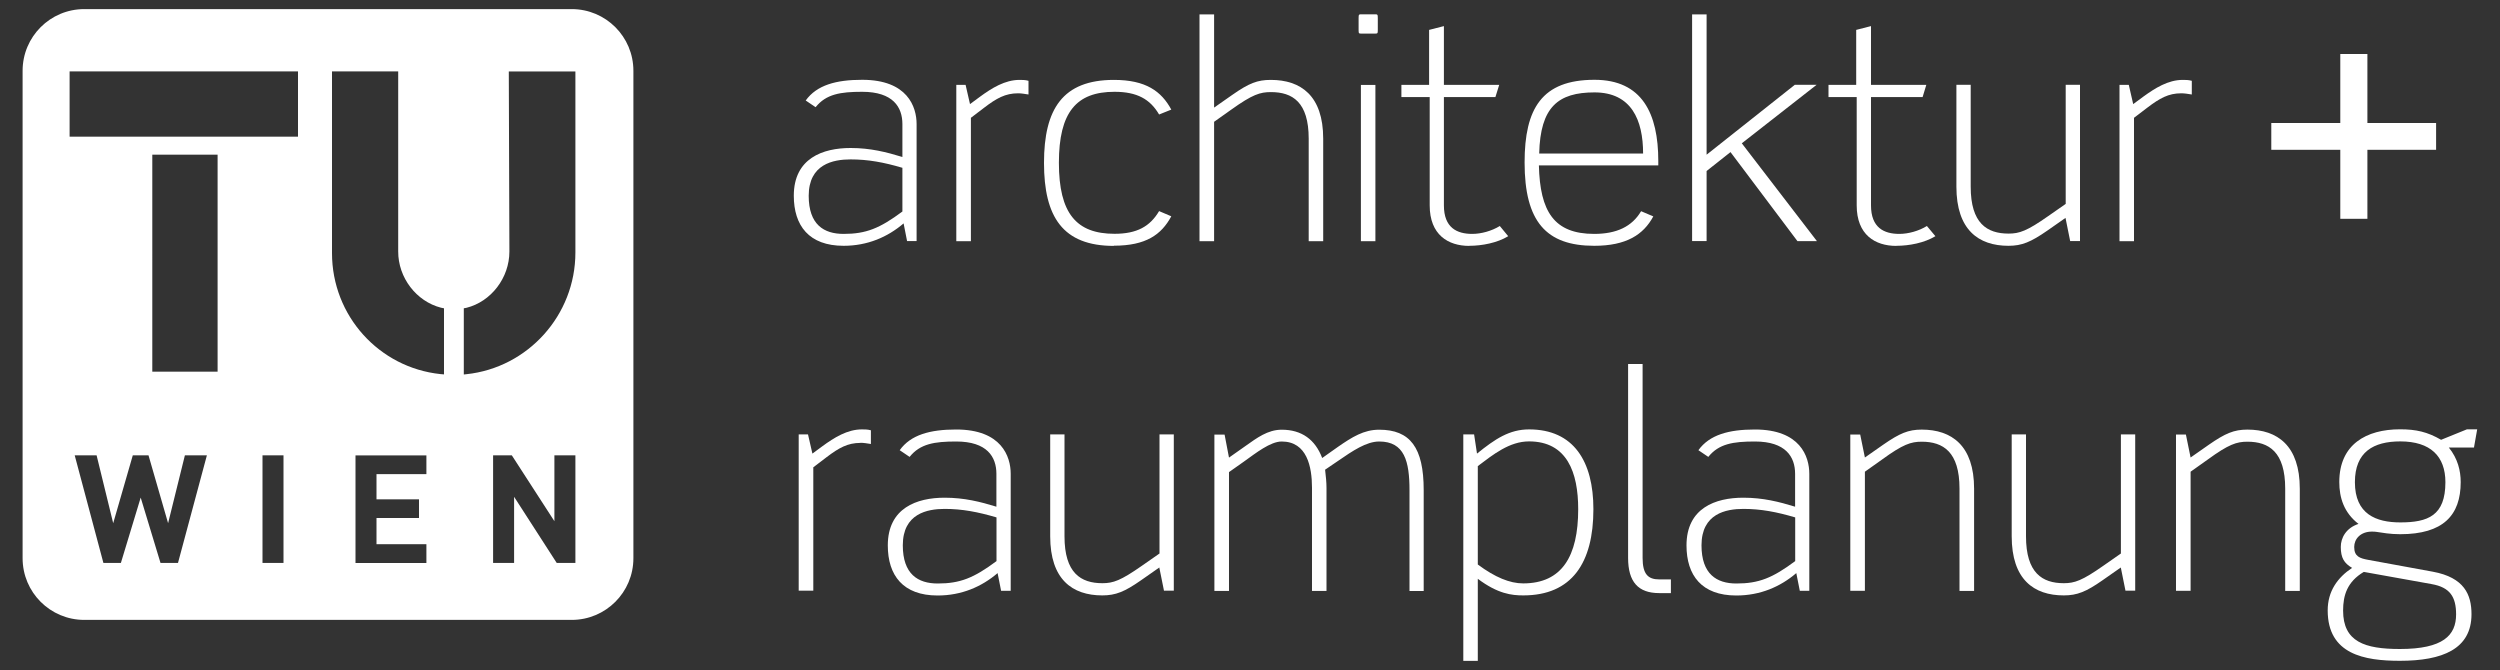
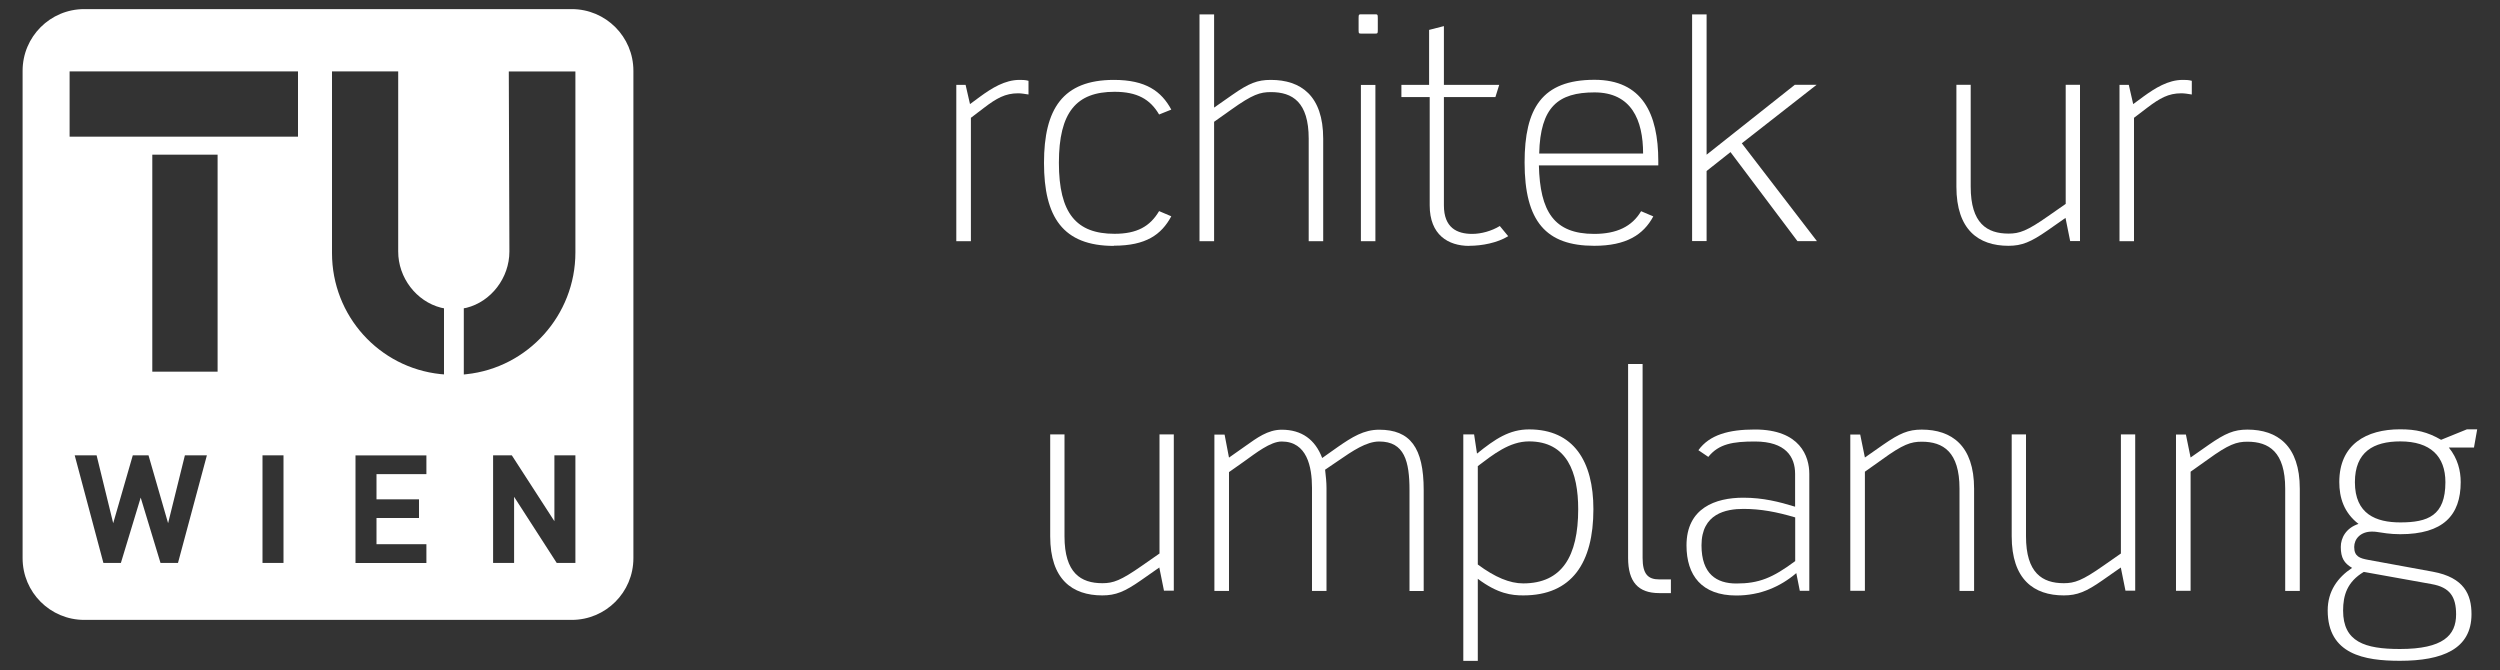
<svg xmlns="http://www.w3.org/2000/svg" id="Ebene_1" width="250px" height="67px" viewBox="0 0 250 67">
  <rect x="0" y="0" width="250" height="67" fill="#333333" stroke="none" />
  <defs>
    <style>.cls-1{fill-rule:evenodd;}.cls-1,.cls-2{fill:#fff;stroke-width:0px;}</style>
  </defs>
-   <path class="cls-2" d="m90.71,24.12l-.35-1.78c-1.6,1.37-3.61,2.24-6,2.24-3.46,0-4.98-2.01-4.98-5.01,0-3.75,2.91-4.77,5.68-4.77,1.98,0,3.58.41,5.18.9v-3.29c0-1.69-.93-3.23-4.02-3.23-2.18,0-3.61.23-4.66,1.54l-.99-.67c1.11-1.54,3.03-2.07,5.65-2.07,4.54,0,5.44,2.71,5.44,4.43v11.7h-.96Zm-.47-7.34c-1.86-.55-3.44-.84-5.18-.84s-4.19.47-4.19,3.64c0,2.88,1.51,3.81,3.49,3.81,2.24,0,3.61-.55,5.88-2.24v-4.37Z" />
  <path class="cls-2" d="m101.81,9.33c-1.28,0-2.16.5-3.38,1.43l-1.34,1.02v12.34h-1.46v-15.63h.93l.44,1.92.99-.73c1.19-.87,2.5-1.69,3.96-1.69.29,0,.58,0,.9.09v1.37c-.38-.06-.73-.12-1.05-.12Z" />
  <path class="cls-2" d="m111.39,24.59c-5.12,0-6.99-2.91-6.99-8.3s1.87-8.3,6.99-8.3c3.2,0,4.75,1.14,5.74,2.97l-1.22.49c-.9-1.54-2.21-2.27-4.46-2.27-3.81,0-5.56,2.04-5.56,7.1s1.75,7.1,5.56,7.1c2.24,0,3.55-.73,4.46-2.27l1.22.52c-.99,1.84-2.54,2.94-5.74,2.94Z" />
  <path class="cls-2" d="m130.87,24.12v-10.25c0-3.67-1.63-4.66-3.78-4.66-1.08,0-1.83.23-3.96,1.75l-1.72,1.22v11.94h-1.46V1.44h1.46v9.32l1.83-1.28c1.66-1.16,2.5-1.49,3.84-1.49,3,0,5.24,1.57,5.24,5.88v10.25h-1.46Z" />
  <path class="cls-2" d="m137.46,3.36h-1.28c-.29,0-.32,0-.32-.35v-1.2c0-.38.03-.38.32-.38h1.28c.29,0,.32,0,.32.38v1.2c0,.35-.03.35-.32.35Zm-1.37,20.76v-15.63h1.45v15.63h-1.45Z" />
  <path class="cls-2" d="m146.93,24.59c-2.12,0-3.96-1.11-3.96-4.05v-10.83h-2.83v-1.22h2.77V2.99l1.48-.38v5.88h5.53l-.38,1.22h-5.15v10.83c0,2.24,1.31,2.85,2.83,2.85.9,0,1.95-.29,2.76-.79l.84,1.02c-1.1.67-2.62.96-3.9.96Z" />
  <path class="cls-2" d="m153.89,16.55c.11,4.6,1.51,6.84,5.53,6.84,2.24,0,3.78-.73,4.69-2.27l1.22.52c-.99,1.84-2.71,2.94-5.91,2.94-4.8,0-6.96-2.42-6.96-8.33,0-5.39,1.72-8.27,6.99-8.27,4.77,0,6.38,3.38,6.38,8.12v.44h-11.94Zm5.56-7.31c-3.64,0-5.42,1.46-5.53,6.11h10.39c0-3.35-1.17-6.11-4.86-6.11Z" />
  <path class="cls-2" d="m179.75,24.12l-6.7-8.91-2.39,1.89v7.01h-1.45V1.44h1.45v14.03l8.82-6.99h2.18l-7.48,5.85,7.51,9.78h-1.95Z" />
-   <path class="cls-2" d="m189.63,24.59c-2.12,0-3.96-1.11-3.96-4.05v-10.83h-2.82v-1.22h2.77V2.99l1.48-.38v5.88h5.53l-.37,1.22h-5.16v10.83c0,2.24,1.31,2.85,2.83,2.85.9,0,1.95-.29,2.76-.79l.85,1.02c-1.11.67-2.62.96-3.9.96Z" />
  <path class="cls-2" d="m207.02,24.12l-.47-2.33-1.83,1.28c-1.63,1.13-2.53,1.51-3.87,1.51-3,0-5.21-1.6-5.21-5.91v-10.19h1.43v10.19c0,3.67,1.63,4.69,3.79,4.69,1.08,0,1.84-.26,3.96-1.75l1.75-1.22v-11.91h1.43v15.63h-.96Z" />
  <path class="cls-2" d="m218.12,9.33c-1.28,0-2.15.5-3.38,1.43l-1.34,1.02v12.34h-1.45v-15.63h.93l.44,1.92.99-.73c1.2-.87,2.5-1.69,3.96-1.69.29,0,.58,0,.91.09v1.37c-.38-.06-.73-.12-1.05-.12Z" />
-   <path class="cls-2" d="m236.74,14.98v6.9h-2.71v-6.9h-6.9v-2.68h6.9v-6.9h2.71v6.9h6.87v2.68h-6.87Z" />
-   <path class="cls-2" d="m86.05,44.29c-1.28,0-2.15.49-3.38,1.42l-1.34,1.02v12.34h-1.46v-15.63h.93l.44,1.92.99-.73c1.19-.87,2.5-1.69,3.96-1.69.29,0,.58,0,.9.09v1.37c-.37-.06-.73-.12-1.05-.12Z" />
-   <path class="cls-2" d="m100.11,59.08l-.35-1.77c-1.6,1.37-3.61,2.24-6,2.24-3.46,0-4.98-2.01-4.98-5.01,0-3.75,2.91-4.77,5.68-4.77,1.98,0,3.58.41,5.18.9v-3.29c0-1.69-.93-3.23-4.02-3.23-2.18,0-3.61.23-4.66,1.54l-.99-.67c1.1-1.54,3.03-2.07,5.65-2.07,4.54,0,5.45,2.71,5.45,4.43v11.7h-.96Zm-.46-7.34c-1.87-.55-3.44-.85-5.18-.85s-4.19.47-4.19,3.64c0,2.88,1.51,3.82,3.49,3.82,2.24,0,3.61-.55,5.88-2.24v-4.37Z" />
  <path class="cls-2" d="m116.4,59.08l-.47-2.33-1.83,1.28c-1.63,1.14-2.53,1.51-3.87,1.51-3,0-5.21-1.6-5.21-5.91v-10.19h1.43v10.19c0,3.67,1.63,4.69,3.79,4.69,1.08,0,1.83-.26,3.96-1.75l1.75-1.22v-11.91h1.43v15.63h-.96Z" />
  <path class="cls-2" d="m140.95,59.08v-10.04c0-2.91-.5-4.89-3.03-4.89-1.28,0-2.65.93-4.13,1.95l-1.28.87c.08.67.14,1.28.14,1.81v10.31h-1.45v-10.31c0-2.1-.5-4.63-3.03-4.63-1.13,0-2.59,1.16-3.78,2.01l-1.49,1.05v11.88h-1.46v-15.63h1.02l.44,2.3,1.69-1.19c1.08-.76,2.18-1.6,3.58-1.6,2.01,0,3.35.99,4.05,2.83l1.57-1.11c1.43-.99,2.59-1.72,4.13-1.72,3.09,0,4.45,1.78,4.45,6.03v10.1h-1.43Z" />
  <path class="cls-2" d="m152.32,59.54c-1.14,0-2.53-.15-4.54-1.66v8.21h-1.45v-22.65h1.08l.29,1.92c1.81-1.46,3.23-2.42,5.21-2.42,4.46,0,6.43,3.2,6.43,7.98,0,5.36-2.15,8.62-7.01,8.62Zm.58-15.4c-1.95,0-3.58,1.31-5.12,2.47v9.84c1.72,1.28,3.2,1.89,4.54,1.89,3.87,0,5.5-2.71,5.5-7.42,0-3.67-1.11-6.78-4.92-6.78Z" />
  <path class="cls-2" d="m165.92,59.31c-2.09,0-3.11-1.11-3.11-3.52v-19.39h1.45v19.39c0,1.63.55,2.15,1.66,2.15h1.17v1.37h-1.17Z" />
  <path class="cls-2" d="m179.98,59.08l-.35-1.77c-1.6,1.37-3.61,2.24-6,2.24-3.46,0-4.98-2.01-4.98-5.01,0-3.75,2.91-4.77,5.68-4.77,1.98,0,3.58.41,5.18.9v-3.29c0-1.69-.93-3.23-4.02-3.23-2.18,0-3.61.23-4.66,1.54l-.99-.67c1.11-1.54,3.03-2.07,5.65-2.07,4.54,0,5.44,2.71,5.44,4.43v11.7h-.96Zm-.46-7.34c-1.86-.55-3.44-.85-5.18-.85s-4.19.47-4.19,3.64c0,2.88,1.51,3.82,3.49,3.82,2.24,0,3.61-.55,5.88-2.24v-4.37Z" />
  <path class="cls-2" d="m195.95,59.08v-10.22c0-3.67-1.63-4.69-3.78-4.69-1.08,0-1.87.26-3.96,1.78l-1.72,1.22v11.91h-1.46v-15.63h.99l.47,2.3,1.83-1.28c1.63-1.13,2.5-1.51,3.85-1.51,3,0,5.24,1.6,5.24,5.91v10.22h-1.46Z" />
  <path class="cls-2" d="m212.55,59.08l-.47-2.33-1.83,1.28c-1.63,1.14-2.53,1.51-3.87,1.51-3,0-5.21-1.6-5.21-5.91v-10.19h1.43v10.19c0,3.67,1.63,4.69,3.78,4.69,1.08,0,1.84-.26,3.96-1.75l1.75-1.22v-11.91h1.43v15.63h-.96Z" />
  <path class="cls-2" d="m228.52,59.08v-10.22c0-3.67-1.63-4.69-3.78-4.69-1.08,0-1.87.26-3.96,1.78l-1.72,1.22v11.91h-1.46v-15.63h.99l.47,2.3,1.83-1.28c1.63-1.13,2.5-1.51,3.85-1.51,3,0,5.24,1.6,5.24,5.91v10.22h-1.46Z" />
  <path class="cls-2" d="m247.42,44.75h-2.54c.9,1.11,1.19,2.33,1.19,3.46,0,3.32-1.75,5.21-6.05,5.21-1.05,0-1.78-.15-2.36-.23q-.17-.03-.47-.03c-1.13,0-1.77.73-1.77,1.54,0,.96.58,1.13,1.37,1.28l6.49,1.19c3.15.58,3.87,2.3,3.87,4.25,0,3.49-2.91,4.66-7.16,4.66-3.55,0-7.22-.64-7.22-5.04,0-1.92.99-3.29,2.44-4.25-.79-.47-1.13-.99-1.13-2.1,0-.9.52-1.89,1.77-2.3-1.46-1.13-1.92-2.62-1.92-4.19,0-3.76,2.7-5.27,6.08-5.27,1.6,0,2.74.26,4.1,1.05l2.59-1.05h1.02l-.32,1.81Zm-4.25,13.66l-6.79-1.22c-1.66.99-2.07,2.33-2.07,3.87,0,3.12,2.16,3.84,5.68,3.84,4.33,0,5.62-1.37,5.62-3.46,0-1.75-.61-2.71-2.45-3.03Zm-3.14-14.27c-2.68,0-4.54,1.05-4.54,4.08,0,3.2,2.12,4.02,4.54,4.02,2.76,0,4.51-.67,4.51-4.02,0-2.59-1.49-4.08-4.51-4.08Z" />
  <path class="cls-1" d="m8.43.91h48.74c3.41,0,6.17,2.76,6.17,6.17v48.74c0,3.41-2.76,6.17-6.17,6.17H8.43c-3.41,0-6.17-2.76-6.17-6.17V7.08C2.26,3.67,5.02.91,8.43.91h0Zm19.92,55.38v-10.76h-2.1v10.76h2.1Zm14.29,0v-1.87h-4.99v-2.62h4.25v-1.87h-4.25v-2.52h4.99v-1.87h-7.09v10.76h7.09Zm14.9,0v-10.76h-2.1v6.59l-4.26-6.59h-1.87v10.76h2.1v-6.61l4.26,6.61h1.87Zm-36.86-10.76h-2.19l-1.68,6.79-1.96-6.79h-1.57l-1.96,6.79-1.66-6.79h-2.19l2.87,10.76h1.75l1.98-6.53,1.98,6.53h1.75l2.89-10.76h0Zm-5.45-8.36V15.47h6.53v21.7h-6.53ZM6.96,7.14h22.84v6.53H6.96v-6.53h0Zm37.44,30.3l-.35-.03c-6.12-.64-10.85-5.81-10.85-12.1V7.14h6.62v18c-.01,2.63,1.82,5,4.28,5.63.11.03.19.04.3.06v6.6h0Zm1.98-6.61c.1-.02.17-.03.27-.05,2.46-.62,4.29-2.99,4.29-5.63l-.06-18h6.66v18.1c0,6.29-4.77,11.52-10.89,12.17l-.27.03v-6.61h0Z" />
</svg>